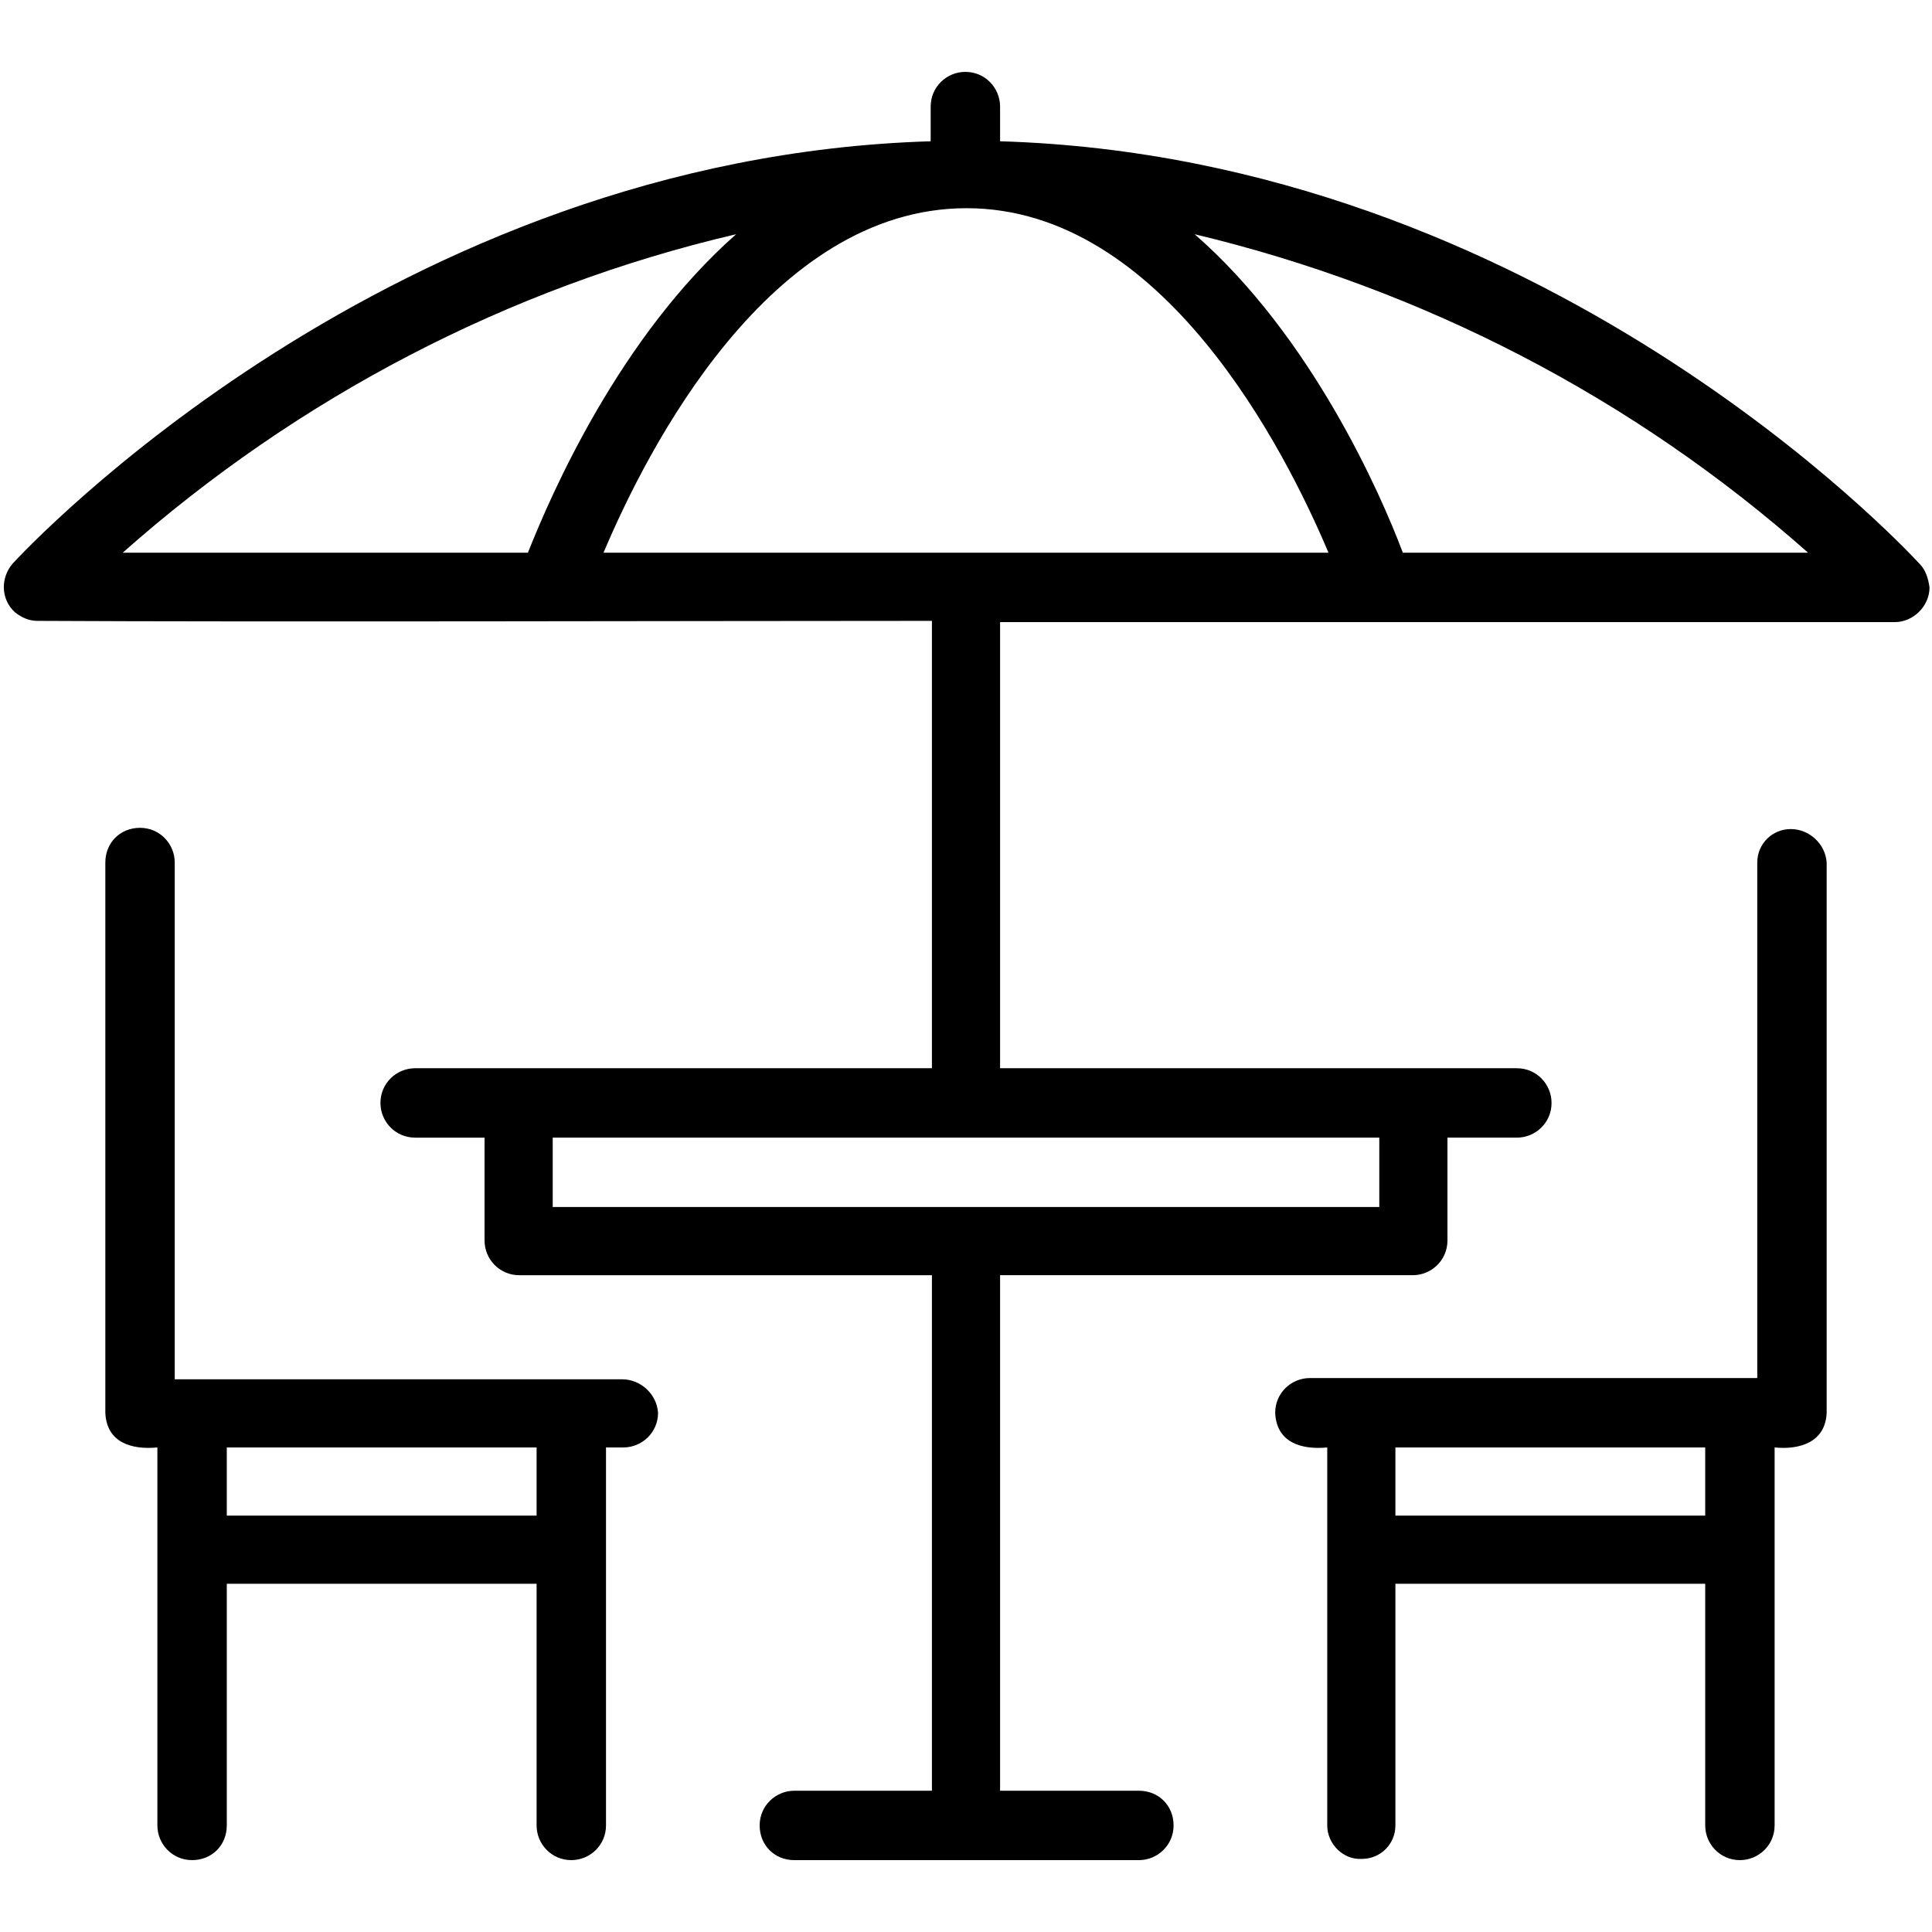
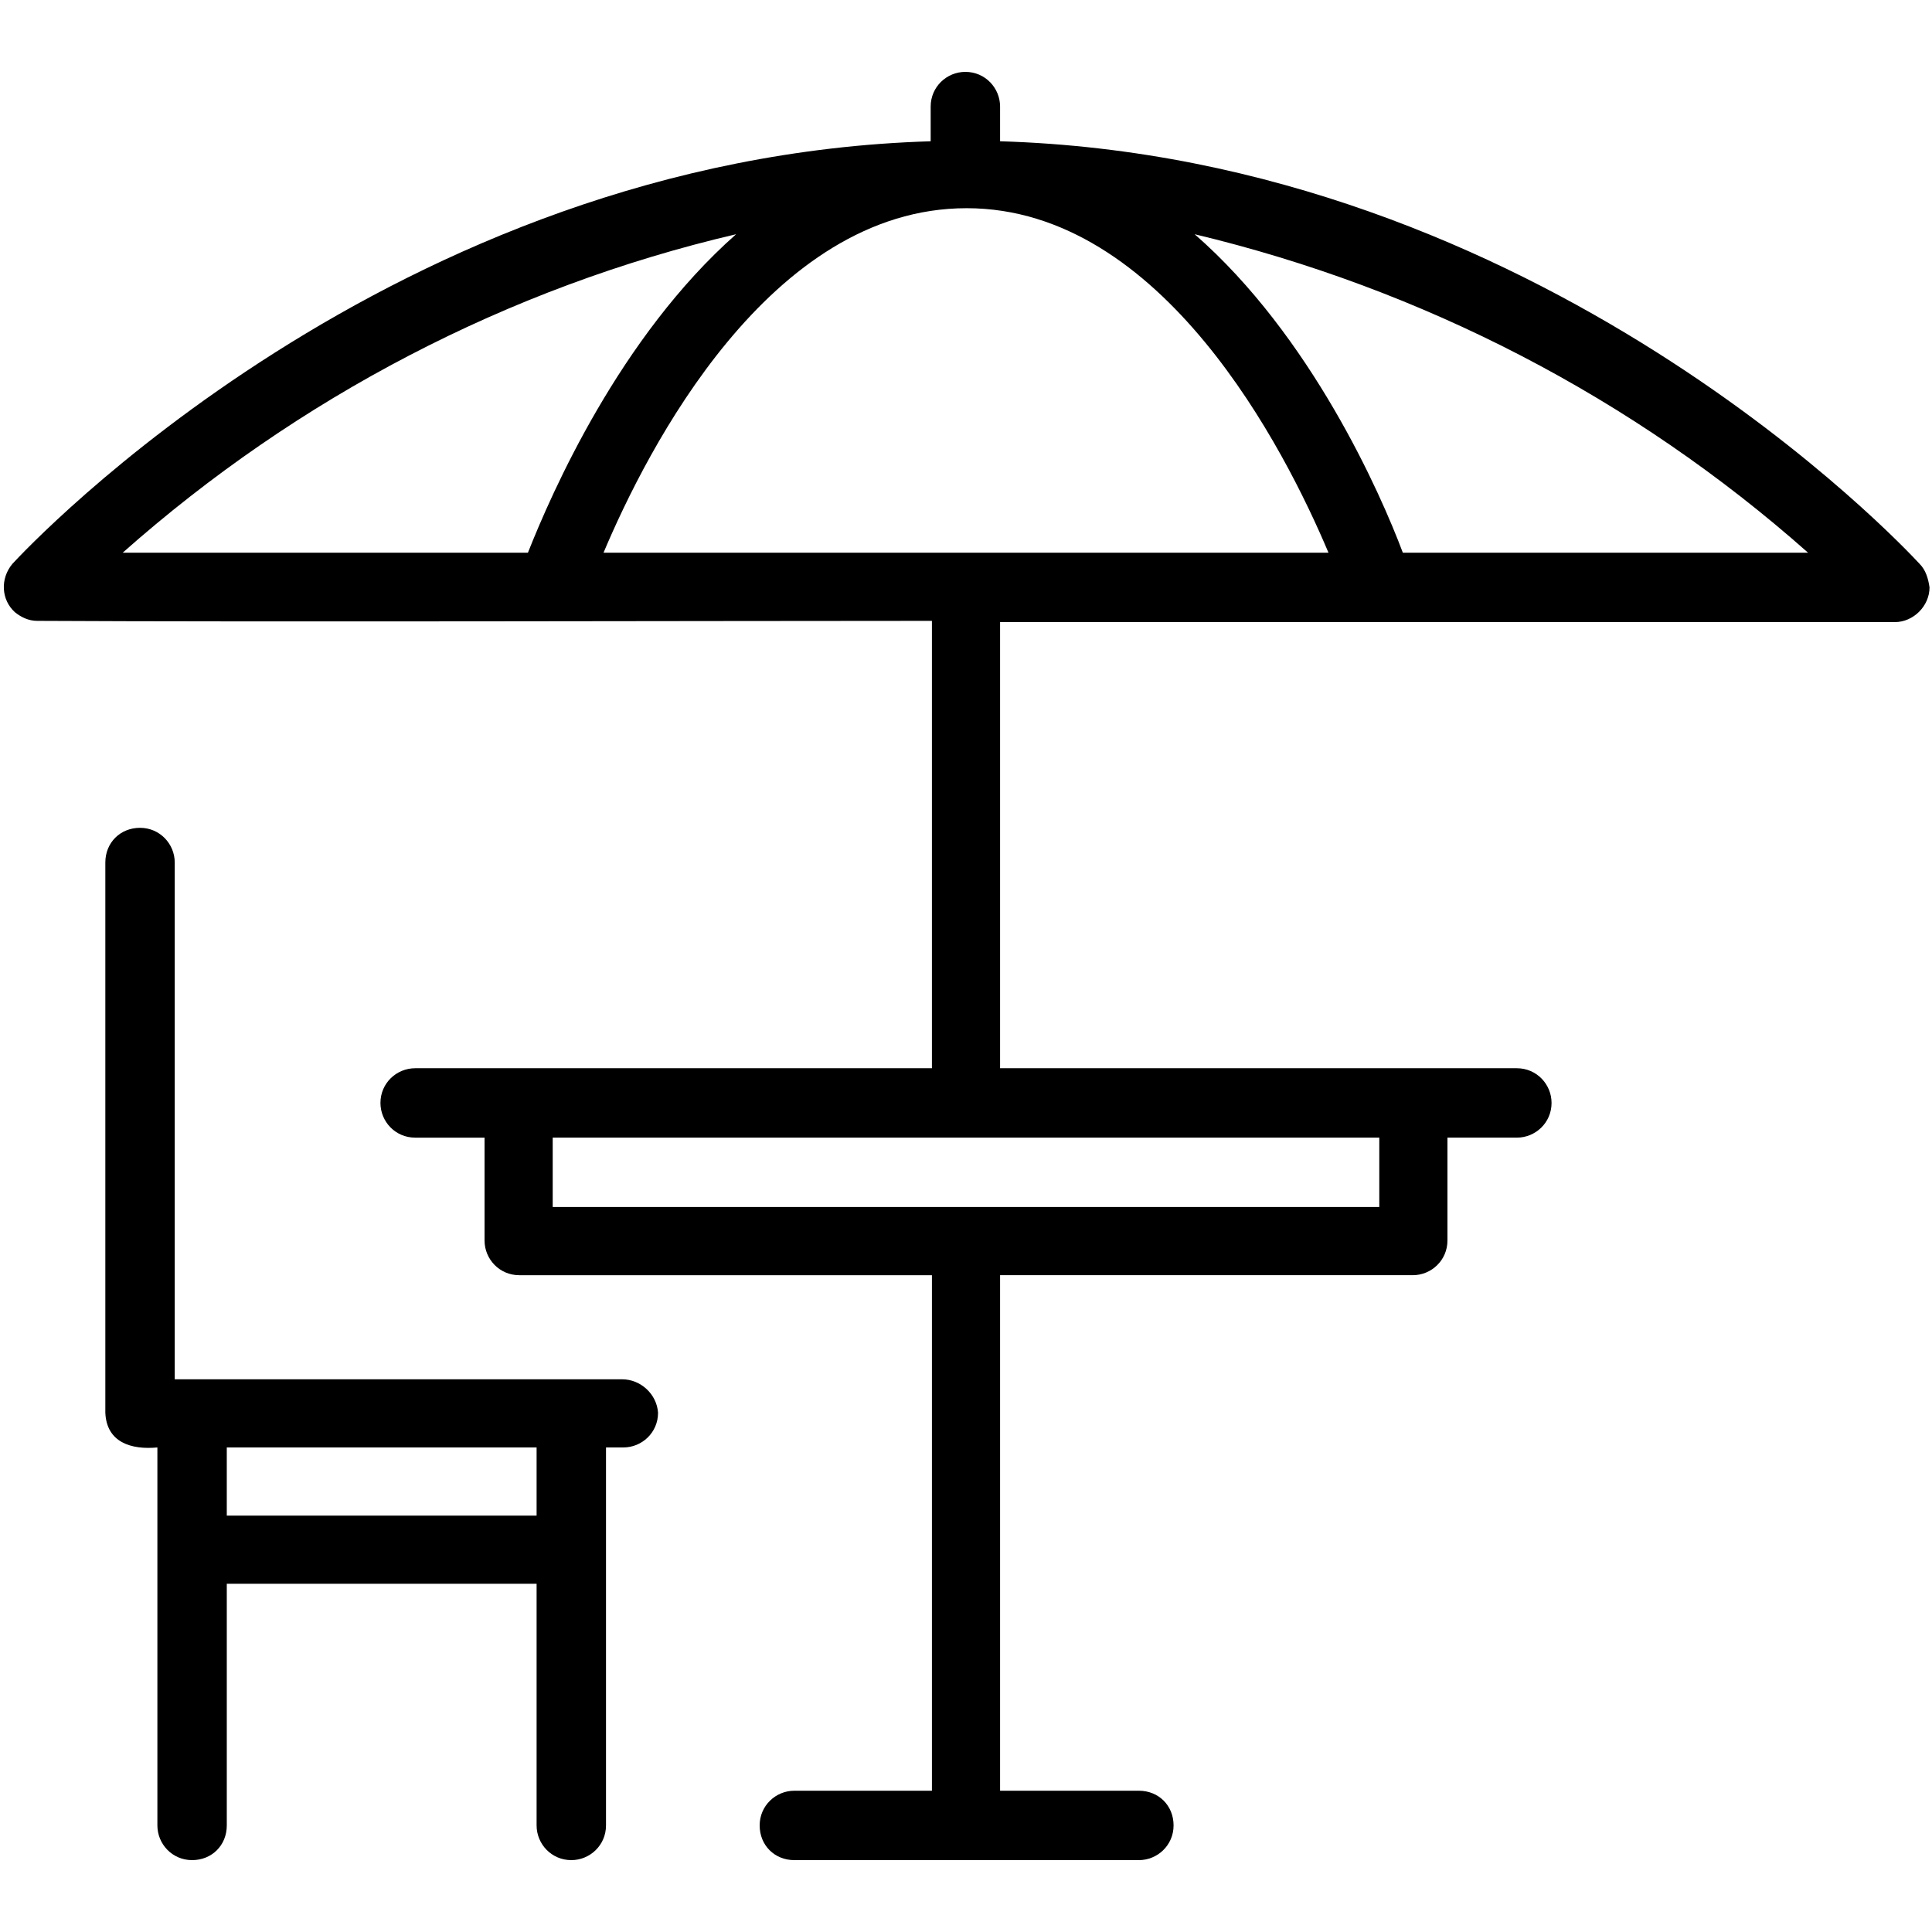
<svg xmlns="http://www.w3.org/2000/svg" version="1.1" id="Layer_1" x="0px" y="0px" viewBox="0 0 155.9 155.9" enable-background="new 0 0 155.9 155.9" xml:space="preserve">
  <g>
    <path fill="none" d="M59.5,18.9C41.1,23.3,24.1,32.1,9.9,44.6h32.8C44.5,39.8,50.1,27.2,59.5,18.9z" />
-     <rect x="112.6" y="116.8" fill="none" width="25" height="5.5" />
-     <rect x="18.3" y="116.8" fill="none" width="25" height="5.5" />
    <path fill="none" d="M113.2,44.6H146c-14.1-12.5-31.1-21.4-49.5-25.7C105.8,27.2,111.4,39.8,113.2,44.6z" />
-     <rect x="44.6" y="91.8" fill="none" width="66.6" height="5.6" />
    <path fill="none" d="M78,16.9c-15.8,0-25.7,19.5-29.3,27.8h58.5C103.7,36.4,93.7,16.9,78,16.9z" />
    <path d="M154.9,45.5c-1.3-1.4-30.6-32.8-74.2-34.1V8.6c0-1.5-1.2-2.8-2.8-2.8c-1.5,0-2.8,1.2-2.8,2.8v2.8   C31.6,12.7,2.2,44.2,1,45.5c-1,1.2-0.9,2.9,0.2,3.9c0.5,0.4,1.1,0.7,1.8,0.7c17.7,0.1,54.7,0,72.2,0v36.1H33.5   c-1.5,0-2.8,1.2-2.8,2.8c0,1.5,1.2,2.8,2.8,2.8h5.6v8.3c0,1.5,1.2,2.8,2.8,2.8c0,0,0,0,0,0h33.3v41.6H64.1c-1.5,0-2.8,1.2-2.8,2.8   s1.2,2.8,2.8,2.8h27.8c1.5,0,2.8-1.2,2.8-2.8s-1.2-2.8-2.8-2.8H80.7v-41.6H114c1.5,0,2.8-1.2,2.8-2.8c0,0,0,0,0,0v-8.3h5.6   c1.5,0,2.8-1.2,2.8-2.8c0-1.5-1.2-2.8-2.8-2.8H80.7V50.2h72.2c1.5,0,2.8-1.3,2.8-2.8C155.6,46.7,155.4,46,154.9,45.5z M9.9,44.6   c14.1-12.5,31.1-21.4,49.5-25.7c-9.4,8.3-14.9,20.9-16.8,25.7H9.9z M111.3,91.8v5.6H44.6v-5.6H111.3z M48.7,44.6   c3.5-8.3,13.4-27.8,29.3-27.8c15.8,0,25.7,19.5,29.2,27.8H48.7z M113.2,44.6c-1.8-4.8-7.4-17.5-16.8-25.7   c18.4,4.4,35.4,13.2,49.5,25.7H113.2z" />
    <path d="M50.2,111.3C50.2,111.3,50.2,111.3,50.2,111.3l-36.1,0V69.6c0-1.5-1.2-2.8-2.8-2.8s-2.8,1.2-2.8,2.8V114   c0.1,2.4,2.1,3,4.2,2.8v30.5c0,1.5,1.2,2.8,2.8,2.8s2.8-1.2,2.8-2.8v-19.5h25v19.5c0,1.5,1.2,2.8,2.8,2.8c0,0,0,0,0,0   c1.5,0,2.8-1.2,2.8-2.8c0,0,0,0,0,0v-30.5h1.4c1.5,0,2.8-1.2,2.8-2.8C53,112.5,51.7,111.3,50.2,111.3z M43.3,122.3h-25v-5.5h25   V122.3z" />
-     <path d="M144.5,66.9c-1.5,0-2.7,1.2-2.7,2.7v41.6h-36.1c-1.5,0-2.8,1.2-2.8,2.8c0,0,0,0,0,0c0.1,2.4,2.1,3,4.2,2.8v30.5   c0,1.5,1.3,2.8,2.8,2.7c1.5,0,2.7-1.2,2.7-2.7v-19.5h25v19.5c0,1.5,1.2,2.8,2.8,2.8c0,0,0,0,0,0c1.5,0,2.8-1.2,2.8-2.8c0,0,0,0,0,0   v-30.5c2,0.2,4.1-0.4,4.2-2.8V69.6C147.3,68.1,146,66.9,144.5,66.9z M137.6,122.3h-25v-5.5h25V122.3z" />
  </g>
</svg>